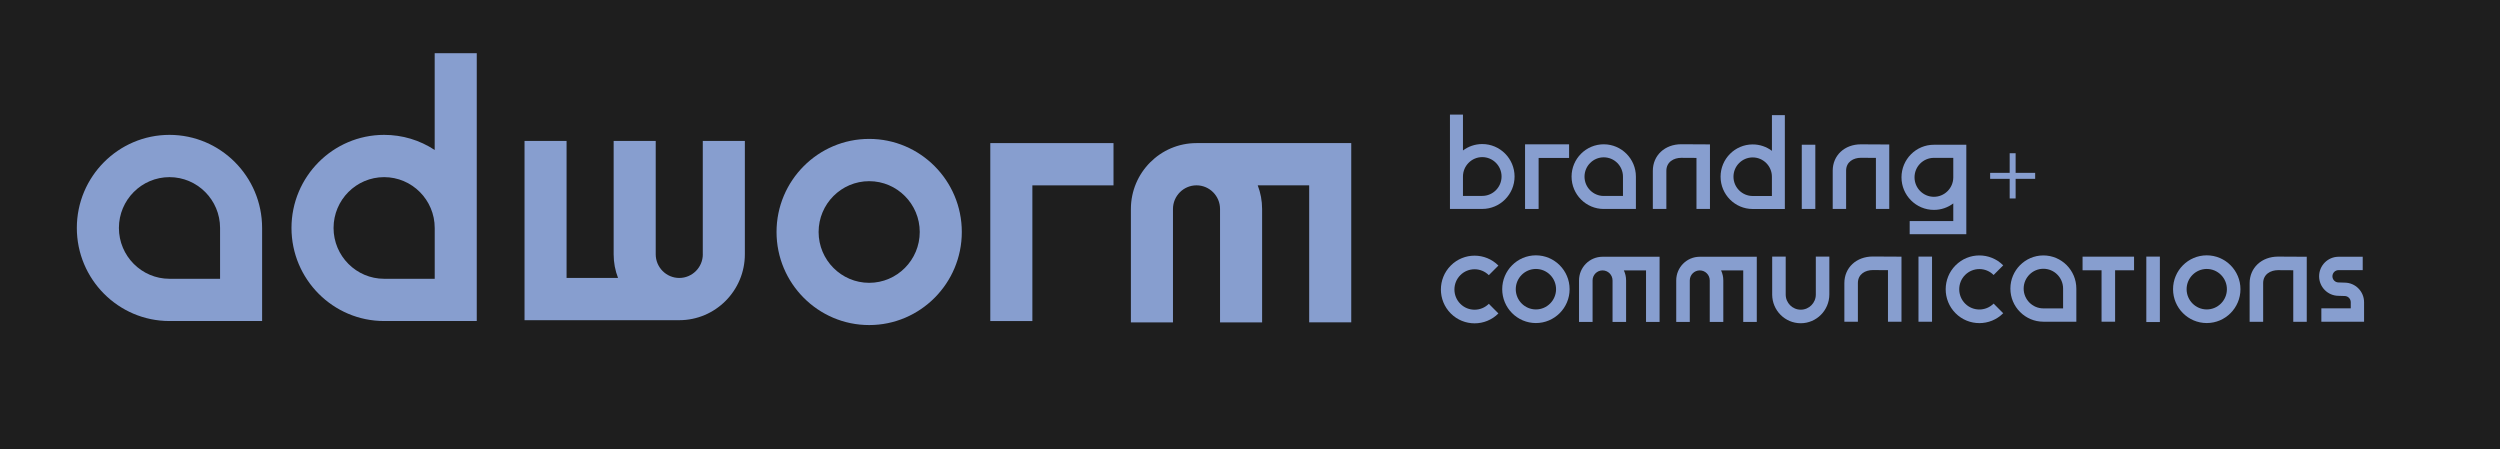
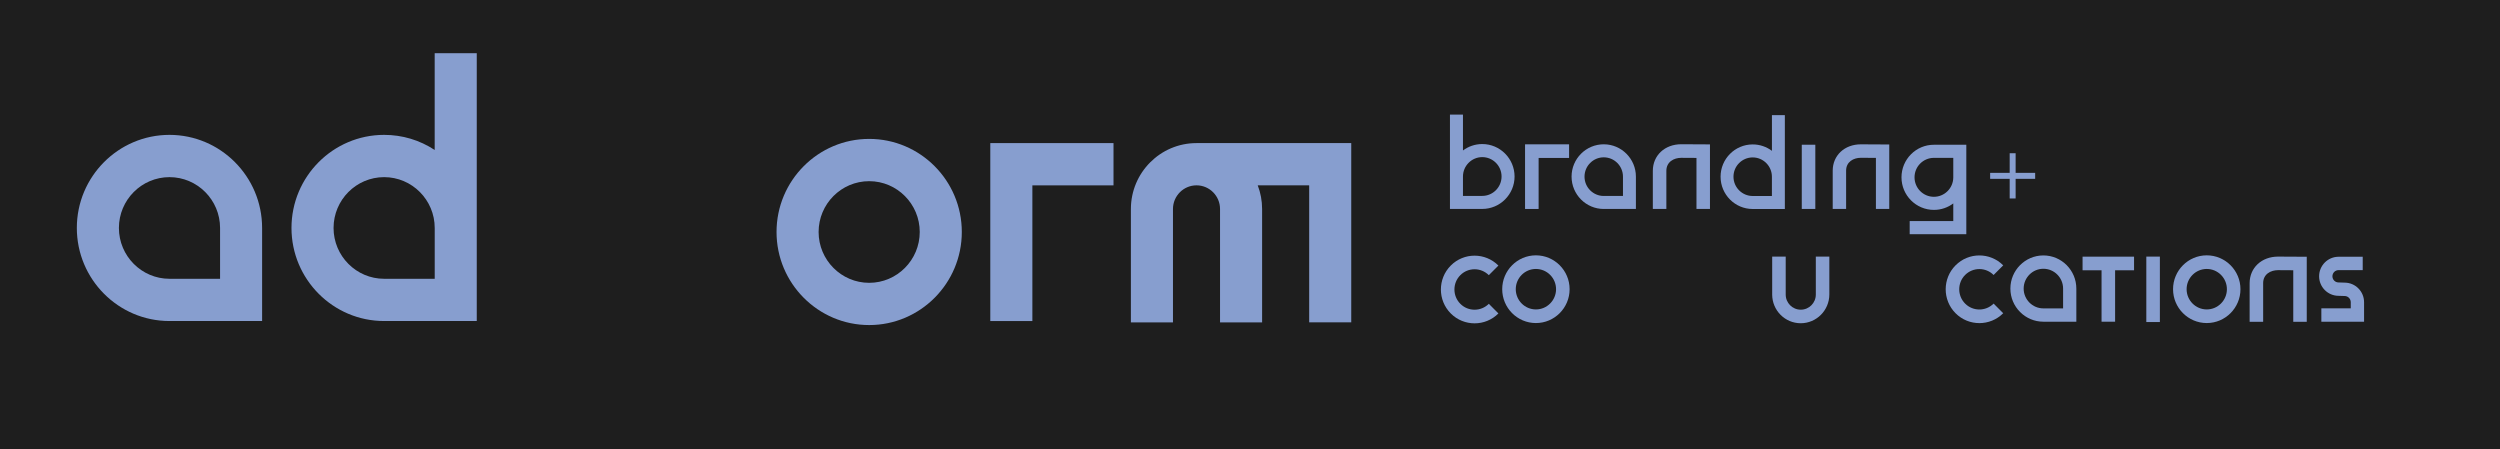
<svg xmlns="http://www.w3.org/2000/svg" width="423" height="76" viewBox="0 0 423 76" fill="none">
  <rect width="423" height="76" fill="#1E1E1E" />
  <path d="M341.044 25.927H340.037V33.58H341.044V25.927Z" fill="#879ECF" />
  <path d="M344.349 29.247H336.732V30.259H344.349V29.247Z" fill="#879ECF" />
  <path d="M271.353 24.415C268.349 24.415 265.91 26.87 265.91 29.884C265.91 32.902 268.354 35.357 271.353 35.357H276.795V29.884C276.795 26.87 274.352 24.415 271.353 24.415ZM274.606 33.157H271.353C269.558 33.157 268.1 31.687 268.1 29.889C268.1 28.085 269.558 26.62 271.353 26.62C273.148 26.62 274.606 28.085 274.606 29.889V33.157Z" fill="#879ECF" />
  <path d="M250.796 24.373C249.572 24.373 248.441 24.78 247.533 25.463V19.395H245.333V29.863V35.352H250.796C253.811 35.352 256.265 32.886 256.265 29.863C256.26 26.839 253.811 24.373 250.796 24.373ZM250.796 33.147H247.533V29.868C247.533 28.059 249.001 26.584 250.796 26.584C252.597 26.584 254.065 28.054 254.065 29.868C254.06 31.677 252.597 33.147 250.796 33.147Z" fill="#879ECF" />
  <path d="M299.806 25.52C298.898 24.837 297.772 24.436 296.558 24.436C293.559 24.436 291.121 26.886 291.121 29.899C291.121 32.912 293.559 35.362 296.558 35.362H301.996V29.894V19.478H299.811V25.52H299.806ZM299.806 33.163H296.558C294.763 33.163 293.305 31.698 293.305 29.899C293.305 28.095 294.763 26.636 296.558 26.636C298.348 26.636 299.806 28.101 299.806 29.899V33.163Z" fill="#879ECF" />
  <path d="M321.732 30.003C321.732 33.043 324.192 35.514 327.217 35.514C328.446 35.514 329.583 35.107 330.496 34.419V37.406H323.118V39.621H332.701V30.003V29.388V24.493H327.211C324.192 24.488 321.732 26.964 321.732 30.003ZM330.496 29.388V30.003C330.496 31.823 329.027 33.298 327.217 33.298C325.406 33.298 323.938 31.823 323.938 30.003C323.938 28.184 325.406 26.709 327.217 26.709H330.496V29.388Z" fill="#879ECF" />
  <path d="M258.039 35.357H260.333V26.724H265.49V24.42H258.039V35.357Z" fill="#879ECF" />
  <path d="M307.153 24.488H304.86V35.352H307.153V24.488Z" fill="#879ECF" />
  <path d="M289.331 35.352H287.043V26.719L284.469 26.704C283.219 26.704 281.948 27.387 281.948 28.904V35.352H279.659V28.904C279.659 26.297 281.683 24.405 284.474 24.405L289.326 24.431V35.352H289.331Z" fill="#879ECF" />
  <path d="M319.673 35.352H317.405V26.714L314.858 26.698C313.618 26.698 312.362 27.371 312.362 28.877V35.352H310.095V28.877C310.095 26.297 312.098 24.42 314.858 24.42L319.662 24.446V35.352H319.673Z" fill="#879ECF" />
  <path d="M251.907 46.56L253.531 44.934C251.305 42.702 247.688 42.697 245.468 44.934C243.242 47.17 243.242 50.803 245.468 53.035C247.694 55.266 251.31 55.266 253.531 53.035L251.907 51.403C250.578 52.737 248.415 52.737 247.087 51.403C245.758 50.068 245.758 47.895 247.087 46.56C248.415 45.225 250.573 45.225 251.907 46.56Z" fill="#879ECF" />
  <path d="M337.319 46.529L338.943 44.897C336.722 42.661 333.1 42.661 330.88 44.897C328.654 47.128 328.654 50.767 330.88 52.998C333.1 55.229 336.722 55.229 338.943 52.998L337.319 51.367C335.99 52.701 333.827 52.701 332.498 51.367C331.17 50.032 331.17 47.858 332.498 46.524C333.832 45.194 335.99 45.194 337.319 46.529Z" fill="#879ECF" />
  <path d="M345.739 43.218C342.663 43.218 340.157 45.736 340.157 48.828C340.157 51.919 342.663 54.432 345.739 54.432H351.317V48.828C351.317 45.736 348.816 43.218 345.739 43.218ZM349.076 52.18H345.739C343.903 52.18 342.403 50.678 342.403 48.828C342.403 46.982 343.903 45.476 345.739 45.476C347.576 45.476 349.076 46.977 349.076 48.828V52.18Z" fill="#879ECF" />
  <path d="M259.876 43.203C256.732 43.203 254.174 45.773 254.174 48.932C254.174 52.091 256.732 54.661 259.876 54.661C263.02 54.661 265.578 52.091 265.578 48.932C265.578 45.773 263.02 43.203 259.876 43.203ZM259.876 52.357C257.998 52.357 256.467 50.819 256.467 48.932C256.467 47.045 257.998 45.507 259.876 45.507C261.754 45.507 263.285 47.04 263.285 48.932C263.285 50.819 261.754 52.357 259.876 52.357Z" fill="#879ECF" />
  <path d="M373.383 43.203C370.239 43.203 367.681 45.773 367.681 48.932C367.681 52.091 370.239 54.661 373.383 54.661C376.528 54.661 379.085 52.091 379.085 48.932C379.085 45.773 376.528 43.203 373.383 43.203ZM373.383 52.357C371.505 52.357 369.975 50.819 369.975 48.932C369.975 47.045 371.505 45.507 373.383 45.507C375.262 45.507 376.792 47.045 376.792 48.932C376.792 50.819 375.262 52.357 373.383 52.357Z" fill="#879ECF" />
-   <path d="M267.171 47.446V54.468H269.464V47.446C269.464 46.513 270.222 45.752 271.15 45.752C272.084 45.752 272.842 46.513 272.842 47.446V54.468H275.135V47.446C275.135 46.842 275 46.263 274.756 45.752H278.508V54.468H280.801V43.443H271.15C268.956 43.443 267.171 45.236 267.171 47.446Z" fill="#879ECF" />
-   <path d="M326.9 43.417H324.607V54.437H326.9V43.417Z" fill="#879ECF" />
  <path d="M365.45 43.417H363.157V54.489H365.45V43.417Z" fill="#879ECF" />
  <path d="M352.37 45.731H355.582V54.432H357.875V45.731H361.082V43.427H352.37V45.731Z" fill="#879ECF" />
-   <path d="M283.618 47.446V54.468H285.912V47.446C285.912 46.513 286.669 45.752 287.603 45.752C288.532 45.752 289.289 46.513 289.289 47.446V54.468H291.583V47.446C291.583 46.842 291.448 46.263 291.204 45.752H294.955V54.468H297.248V43.443H287.598C285.403 43.443 283.618 45.236 283.618 47.446Z" fill="#879ECF" />
  <path d="M304.683 54.692C302.016 54.692 299.853 52.513 299.853 49.834V43.417H302.141V49.839C302.141 51.252 303.282 52.399 304.689 52.399C306.095 52.399 307.236 51.252 307.236 49.839V43.417H309.524V49.839C309.514 52.513 307.345 54.692 304.683 54.692Z" fill="#879ECF" />
-   <path d="M321.732 54.437H319.444V45.71L316.871 45.695C315.62 45.695 314.355 46.372 314.355 47.895V54.432H312.066V47.9C312.066 45.293 314.09 43.401 316.881 43.401L321.732 43.427V54.437Z" fill="#879ECF" />
  <path d="M390.308 54.453H388.02V45.726L385.446 45.71C384.196 45.71 382.925 46.393 382.925 47.91V54.447H380.637V47.916C380.637 45.309 382.66 43.417 385.452 43.417L390.303 43.443V54.453H390.308Z" fill="#879ECF" />
  <path d="M400 54.437H392.773V52.175H397.748V51.132C397.748 50.559 397.281 50.084 396.711 50.084H396.674L395.668 50.053C393.862 50.042 392.394 48.562 392.394 46.748C392.394 44.923 393.873 43.443 395.683 43.443H399.772V45.705H395.683C395.113 45.705 394.646 46.174 394.646 46.748C394.646 47.321 395.113 47.79 395.683 47.79H395.72L396.726 47.822C398.532 47.832 400 49.313 400 51.127V54.437V54.437Z" fill="#879ECF" />
  <path d="M28.674 22.82C20.03 22.82 13 29.884 13 38.568C13 47.253 20.03 54.317 28.674 54.317H44.349V38.568C44.349 29.884 37.318 22.82 28.674 22.82ZM28.674 29.972C33.396 29.972 37.235 33.83 37.235 38.568V47.17H28.674C23.958 47.17 20.119 43.312 20.119 38.568C20.119 33.825 23.958 29.972 28.674 29.972Z" fill="#879ECF" />
  <path d="M73.554 25.379C71.007 23.701 68.07 22.82 64.993 22.82C56.349 22.82 49.319 29.884 49.319 38.569C49.319 47.253 56.349 54.317 64.993 54.317H80.668V9H73.549V25.379H73.554ZM73.554 47.17H64.993C60.277 47.17 56.438 43.312 56.438 38.569C56.438 33.825 60.277 29.972 64.993 29.972C69.715 29.972 73.554 33.83 73.554 38.569V47.17Z" fill="#879ECF" />
  <path d="M167.558 54.322H174.677V31.364H188.405V24.212H167.558V54.322Z" fill="#879ECF" />
  <path d="M147.064 23.503C138.42 23.503 131.39 30.566 131.39 39.251C131.39 47.936 138.42 55 147.064 55C155.708 55 162.738 47.936 162.738 39.251C162.738 30.566 155.708 23.503 147.064 23.503ZM147.064 47.853C142.348 47.853 138.508 43.995 138.508 39.251C138.508 34.508 142.348 30.655 147.064 30.655C151.785 30.655 155.62 34.513 155.62 39.251C155.62 43.99 151.785 47.853 147.064 47.853Z" fill="#879ECF" />
-   <path d="M118.917 43.026C118.917 45.231 117.132 47.029 114.932 47.029C112.737 47.029 110.947 45.236 110.947 43.026V23.842H103.829V43.026C103.829 44.407 104.078 45.752 104.571 47.029H95.864V23.842H88.751V54.176H114.932C121.054 54.176 126.03 49.172 126.03 43.026V23.842H118.911V43.026H118.917Z" fill="#879ECF" />
  <path d="M202.445 24.212C196.323 24.212 191.347 29.216 191.347 35.362V54.547H198.466V35.362C198.466 33.157 200.251 31.359 202.45 31.359C204.645 31.359 206.43 33.152 206.43 35.362V54.547H213.548V35.362C213.548 33.981 213.299 32.636 212.807 31.359H221.513V54.541H228.631V24.212H202.445Z" fill="#879ECF" />
</svg>